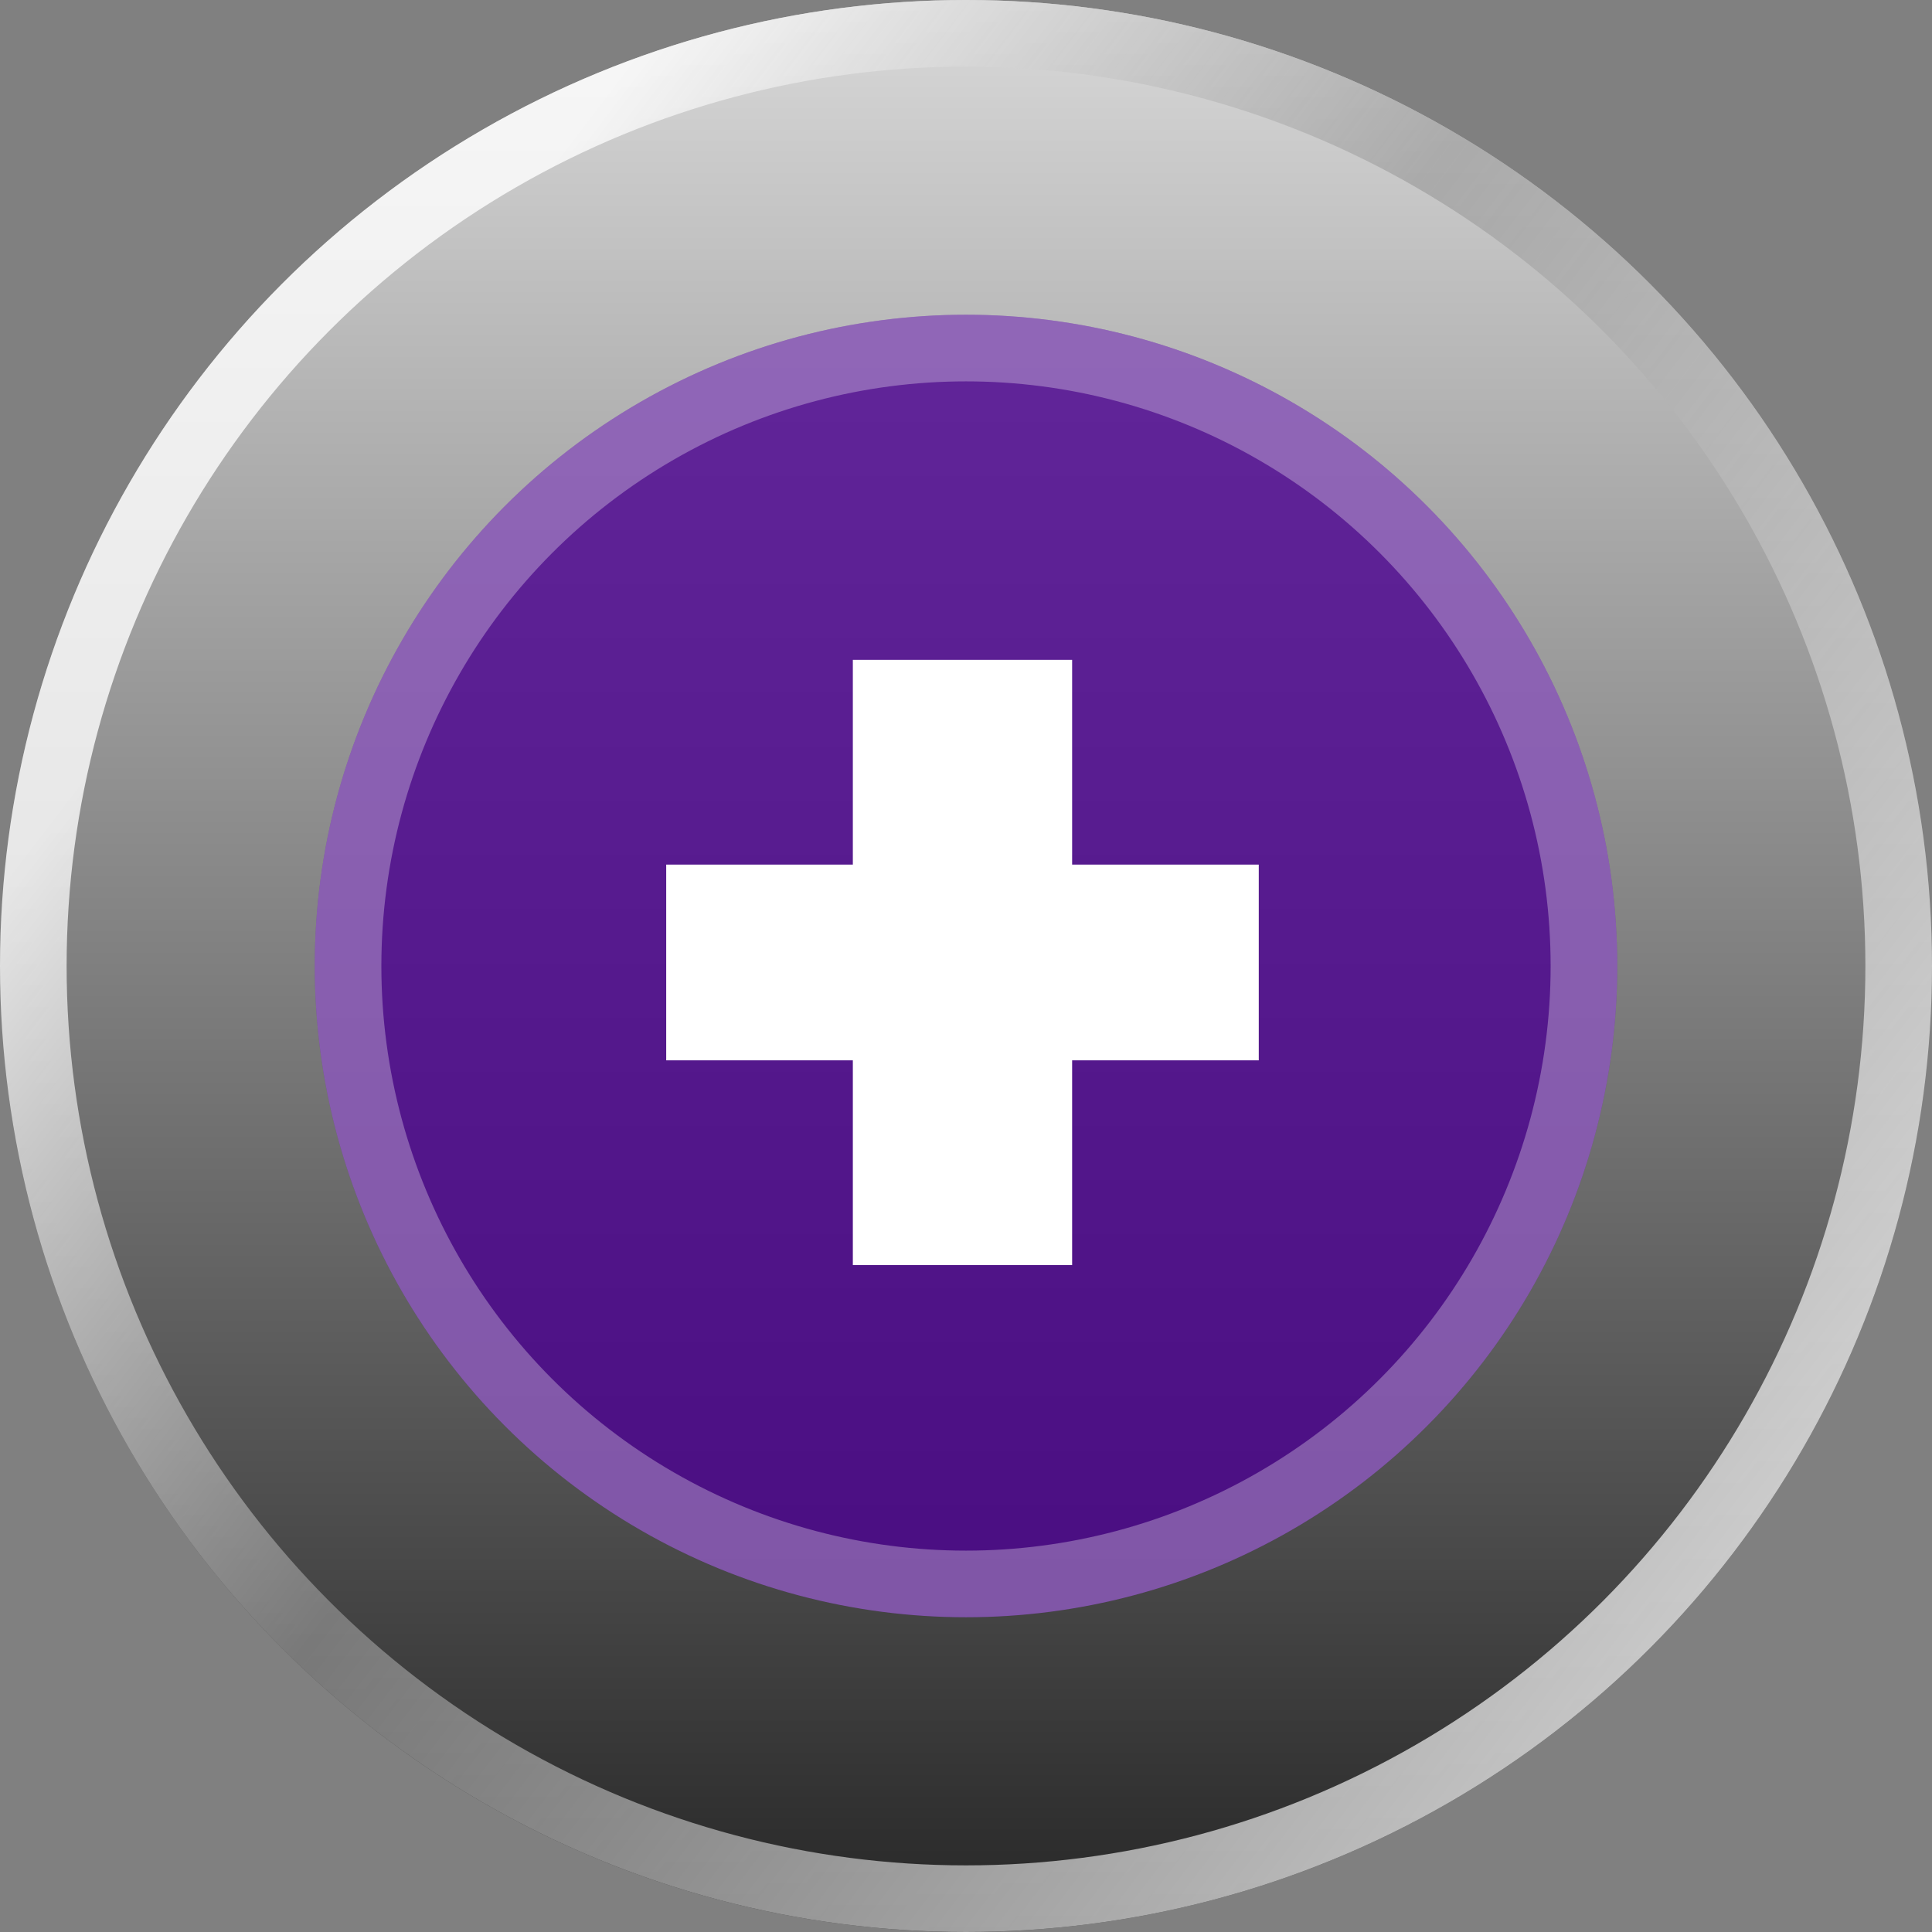
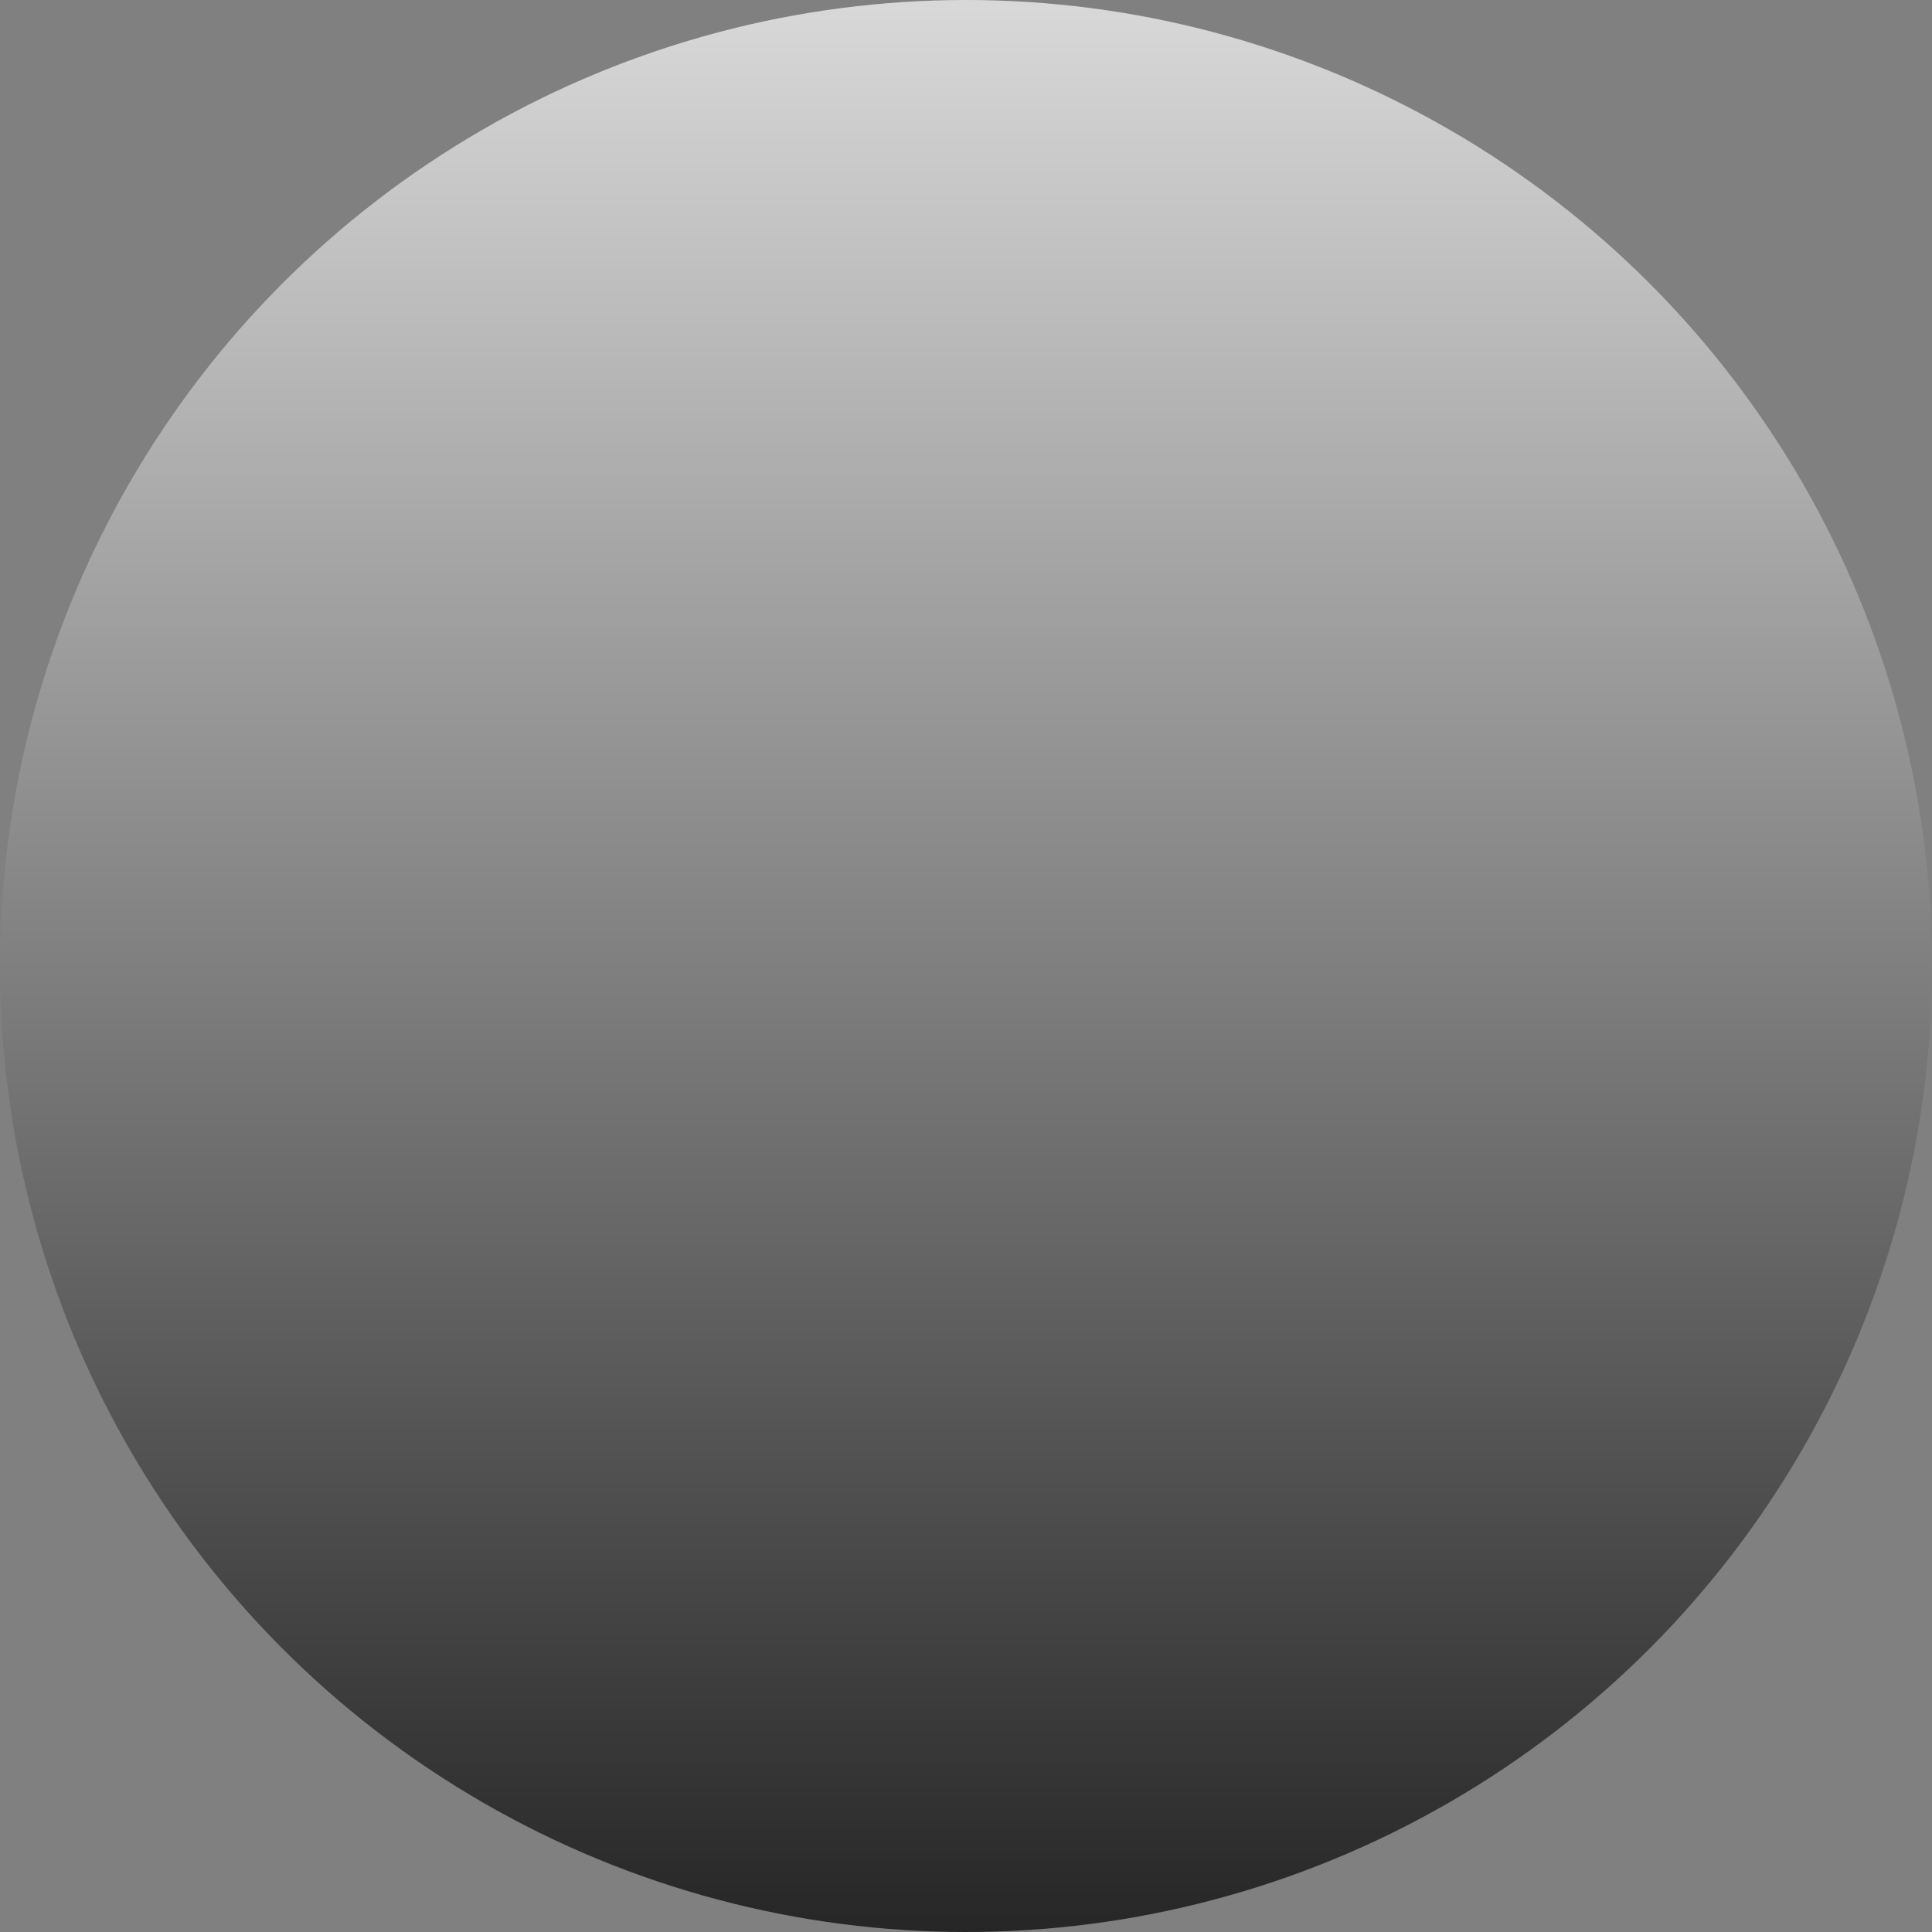
<svg xmlns="http://www.w3.org/2000/svg" width="58" height="58" viewBox="0 0 58 58" fill="none">
  <rect x="0" y="0" width="58" height="58" fill="#808080" stroke="none" />
  <circle cx="29" cy="29" r="29" fill="url(#paint0_linear_2083_2081)" fill-opacity="0.7" />
-   <circle cx="29" cy="29" r="28" stroke="url(#paint1_linear_2083_2081)" stroke-opacity="0.8" stroke-width="2" />
-   <circle cx="29" cy="29" r="19.551" fill="#4B0091" fill-opacity="0.8" />
-   <circle cx="29" cy="29" r="18.551" stroke="white" stroke-opacity="0.3" stroke-width="2" />
-   <path d="M37.789 25.956V31.832H32.186V37.979H25.603V31.832H20V25.956H25.603V19.809H32.186V25.956H37.789Z" fill="white" />
  <defs>
    <linearGradient id="paint0_linear_2083_2081" x1="29" y1="0" x2="29" y2="58" gradientUnits="userSpaceOnUse">
      <stop stop-color="white" />
      <stop offset="1" />
    </linearGradient>
    <linearGradient id="paint1_linear_2083_2081" x1="4.888" y1="20.202" x2="49.202" y2="54.09" gradientUnits="userSpaceOnUse">
      <stop stop-color="white" />
      <stop offset="0.38" stop-color="#999999" stop-opacity="0.8" />
      <stop offset="1" stop-color="#F5F5F5" stop-opacity="0.981" />
    </linearGradient>
  </defs>
</svg>